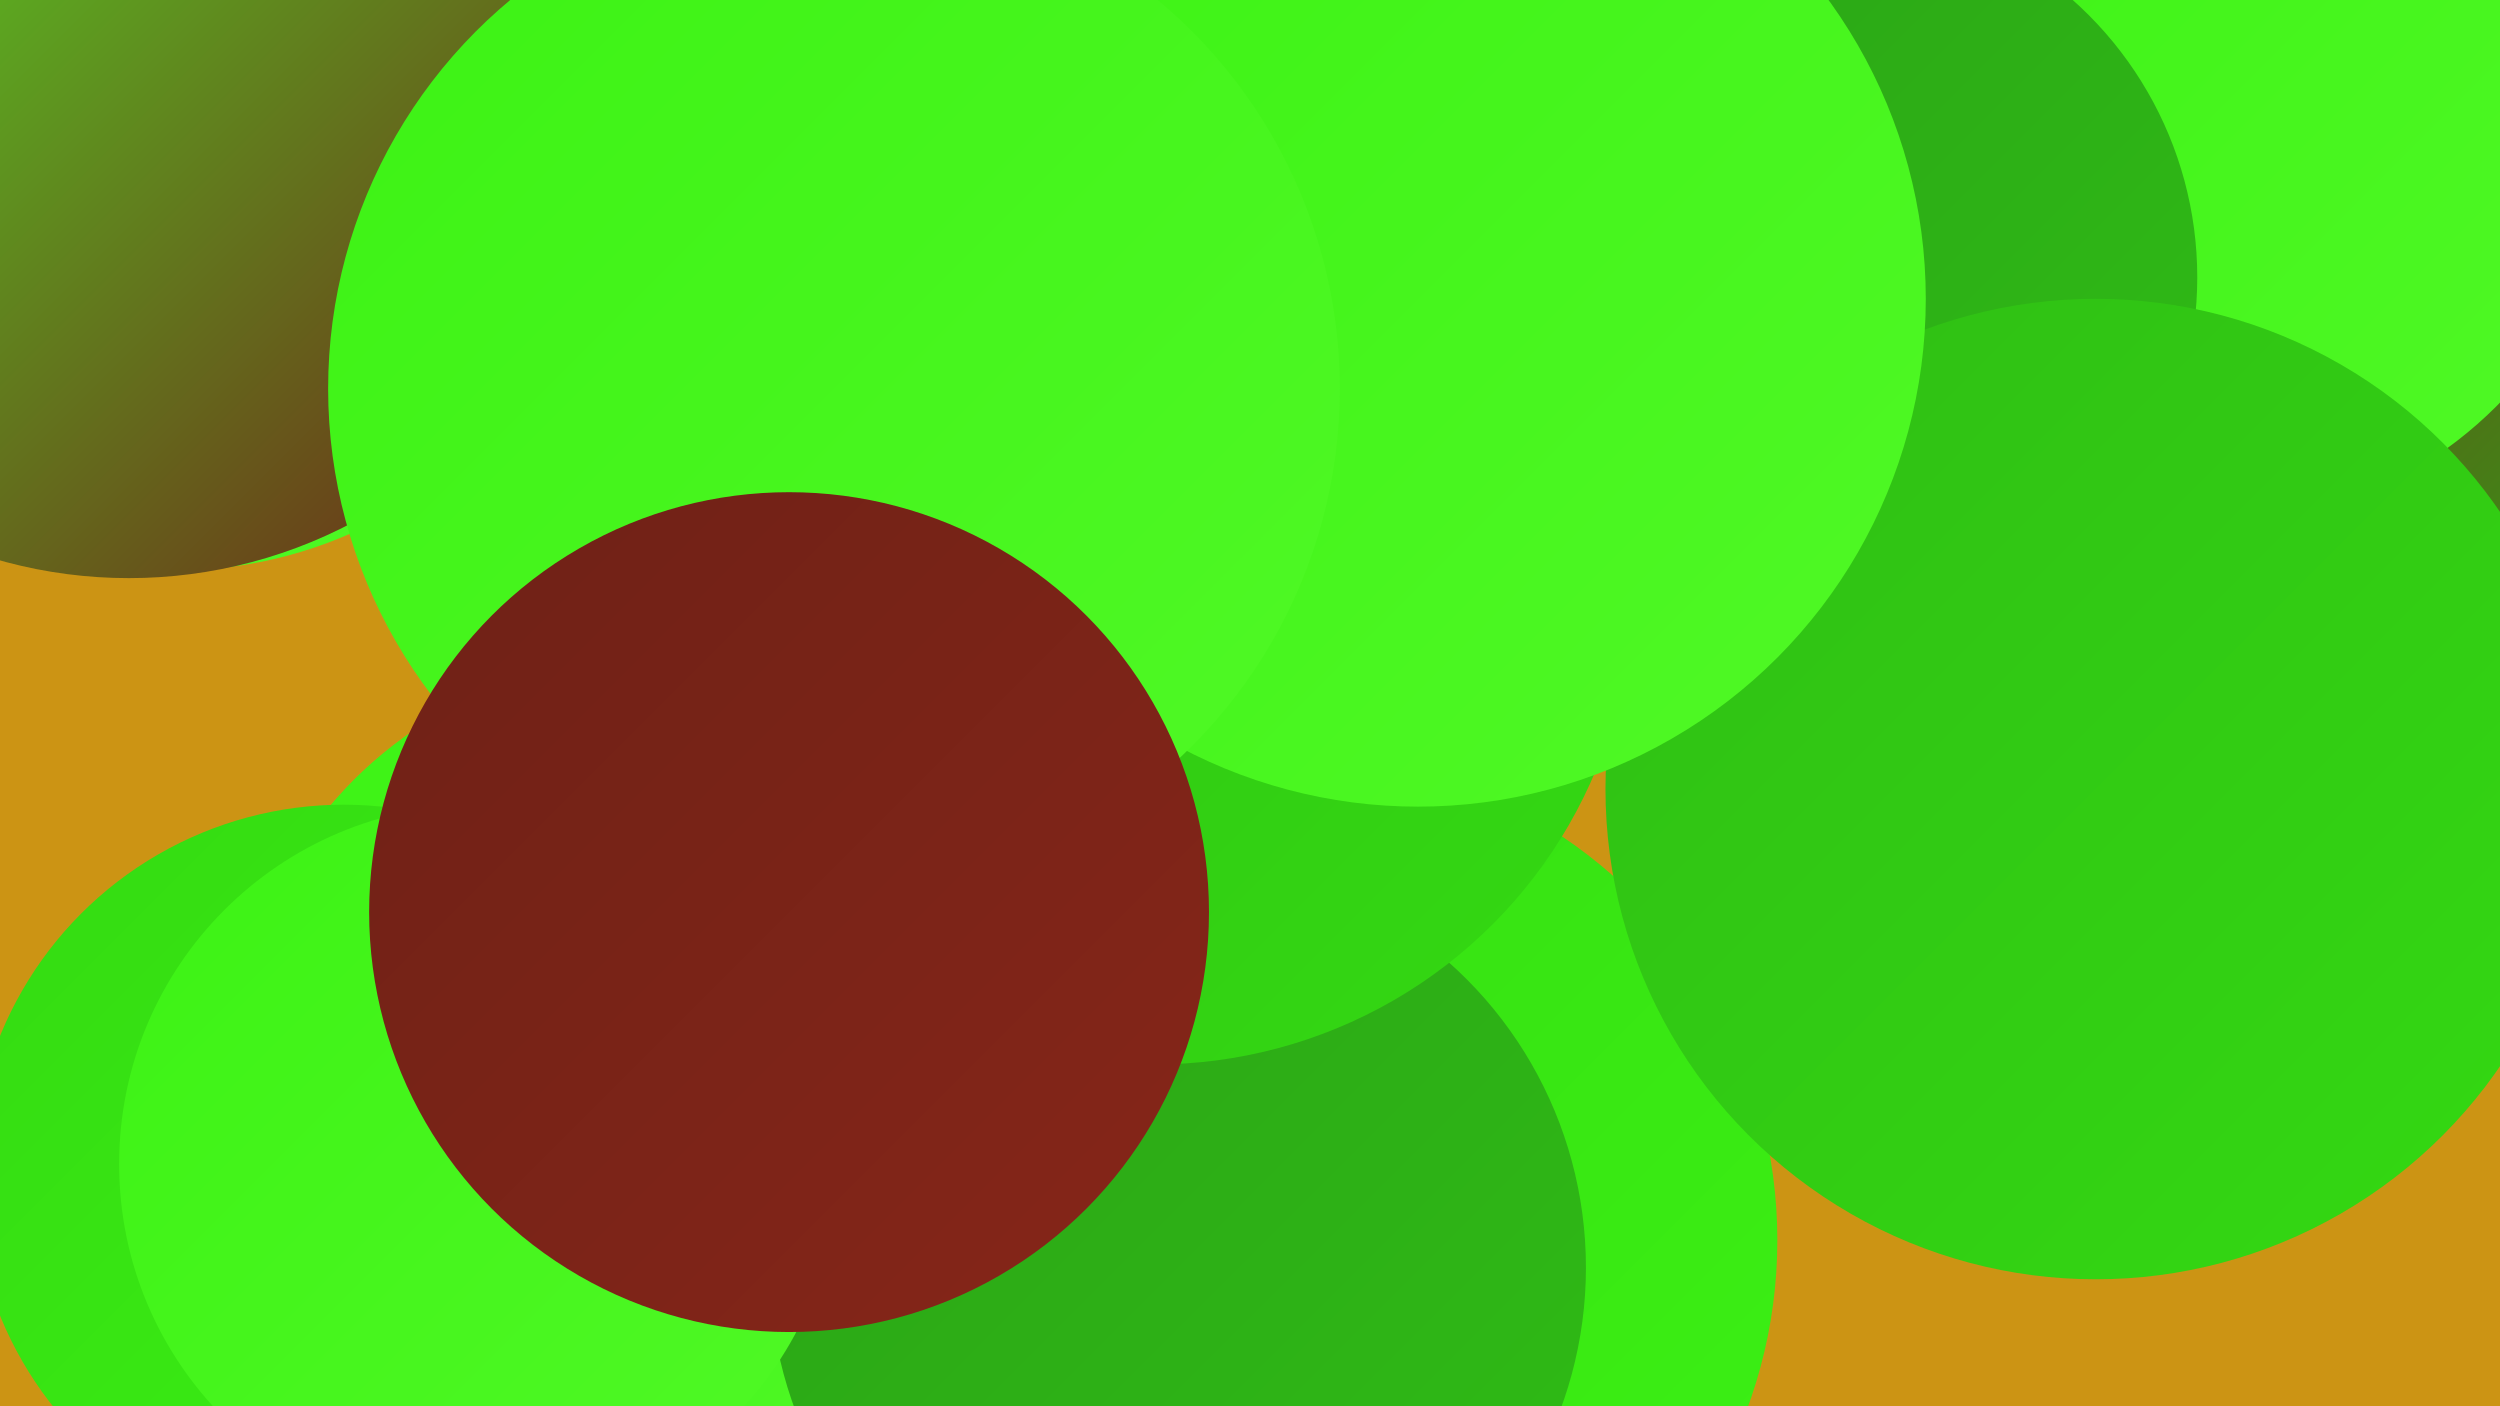
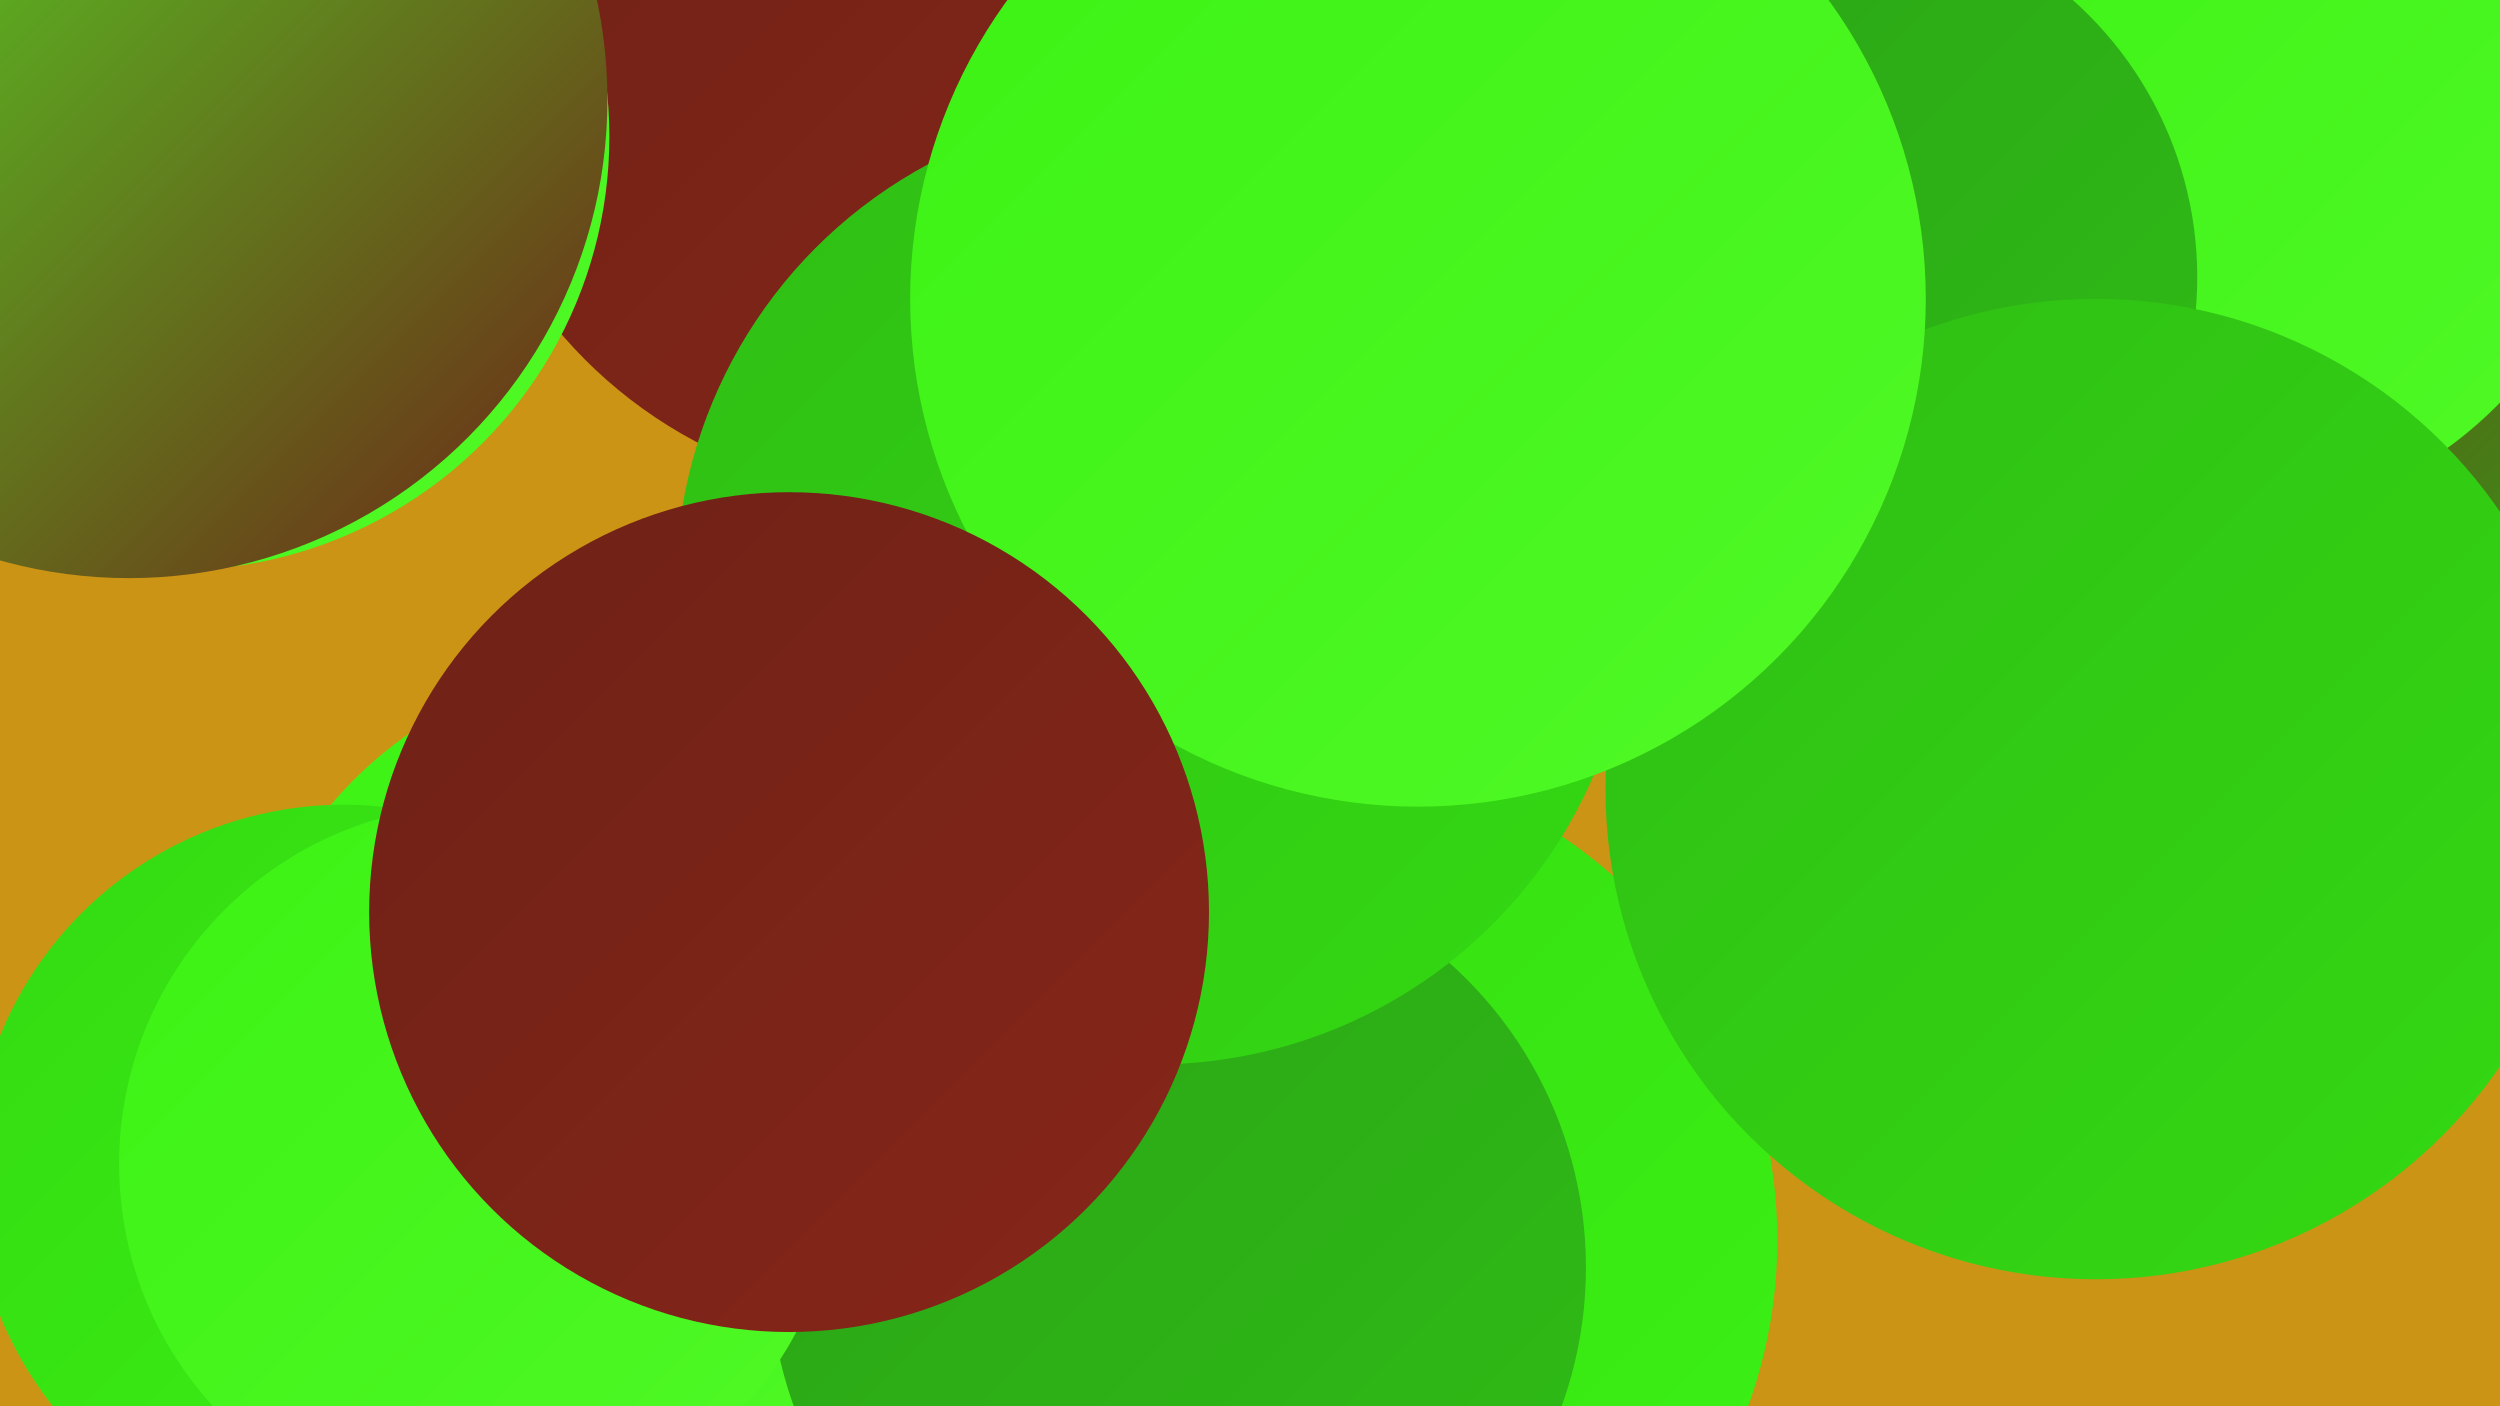
<svg xmlns="http://www.w3.org/2000/svg" width="1280" height="720">
  <defs>
    <linearGradient id="grad0" x1="0%" y1="0%" x2="100%" y2="100%">
      <stop offset="0%" style="stop-color:#6e2117;stop-opacity:1" />
      <stop offset="100%" style="stop-color:#872618;stop-opacity:1" />
    </linearGradient>
    <linearGradient id="grad1" x1="0%" y1="0%" x2="100%" y2="100%">
      <stop offset="0%" style="stop-color:#872618;stop-opacity:1" />
      <stop offset="100%" style="stop-color:#2ba217;stop-opacity:1" />
    </linearGradient>
    <linearGradient id="grad2" x1="0%" y1="0%" x2="100%" y2="100%">
      <stop offset="0%" style="stop-color:#2ba217;stop-opacity:1" />
      <stop offset="100%" style="stop-color:#2fbd15;stop-opacity:1" />
    </linearGradient>
    <linearGradient id="grad3" x1="0%" y1="0%" x2="100%" y2="100%">
      <stop offset="0%" style="stop-color:#2fbd15;stop-opacity:1" />
      <stop offset="100%" style="stop-color:#34da12;stop-opacity:1" />
    </linearGradient>
    <linearGradient id="grad4" x1="0%" y1="0%" x2="100%" y2="100%">
      <stop offset="0%" style="stop-color:#34da12;stop-opacity:1" />
      <stop offset="100%" style="stop-color:#3cf214;stop-opacity:1" />
    </linearGradient>
    <linearGradient id="grad5" x1="0%" y1="0%" x2="100%" y2="100%">
      <stop offset="0%" style="stop-color:#3cf214;stop-opacity:1" />
      <stop offset="100%" style="stop-color:#50f926;stop-opacity:1" />
    </linearGradient>
    <linearGradient id="grad6" x1="0%" y1="0%" x2="100%" y2="100%">
      <stop offset="0%" style="stop-color:#50f926;stop-opacity:1" />
      <stop offset="100%" style="stop-color:#6e2117;stop-opacity:1" />
    </linearGradient>
  </defs>
  <rect width="1280" height="720" fill="#cc9414" />
  <circle cx="1159" cy="91" r="205" fill="url(#grad5)" />
  <circle cx="1119" cy="262" r="269" fill="url(#grad5)" />
  <circle cx="1153" cy="25" r="247" fill="url(#grad5)" />
  <circle cx="468" cy="16" r="238" fill="url(#grad0)" />
  <circle cx="329" cy="547" r="209" fill="url(#grad5)" />
  <circle cx="90" cy="70" r="222" fill="url(#grad5)" />
  <circle cx="661" cy="635" r="249" fill="url(#grad4)" />
  <circle cx="66" cy="51" r="245" fill="url(#grad6)" />
  <circle cx="1232" cy="109" r="231" fill="url(#grad1)" />
  <circle cx="1131" cy="61" r="208" fill="url(#grad5)" />
  <circle cx="176" cy="602" r="190" fill="url(#grad4)" />
  <circle cx="886" cy="94" r="185" fill="url(#grad5)" />
  <circle cx="603" cy="649" r="209" fill="url(#grad2)" />
  <circle cx="935" cy="142" r="190" fill="url(#grad2)" />
  <circle cx="245" cy="596" r="184" fill="url(#grad5)" />
  <circle cx="1073" cy="404" r="251" fill="url(#grad3)" />
  <circle cx="591" cy="300" r="245" fill="url(#grad3)" />
  <circle cx="726" cy="153" r="260" fill="url(#grad5)" />
-   <circle cx="427" cy="199" r="259" fill="url(#grad5)" />
  <circle cx="404" cy="467" r="215" fill="url(#grad0)" />
</svg>